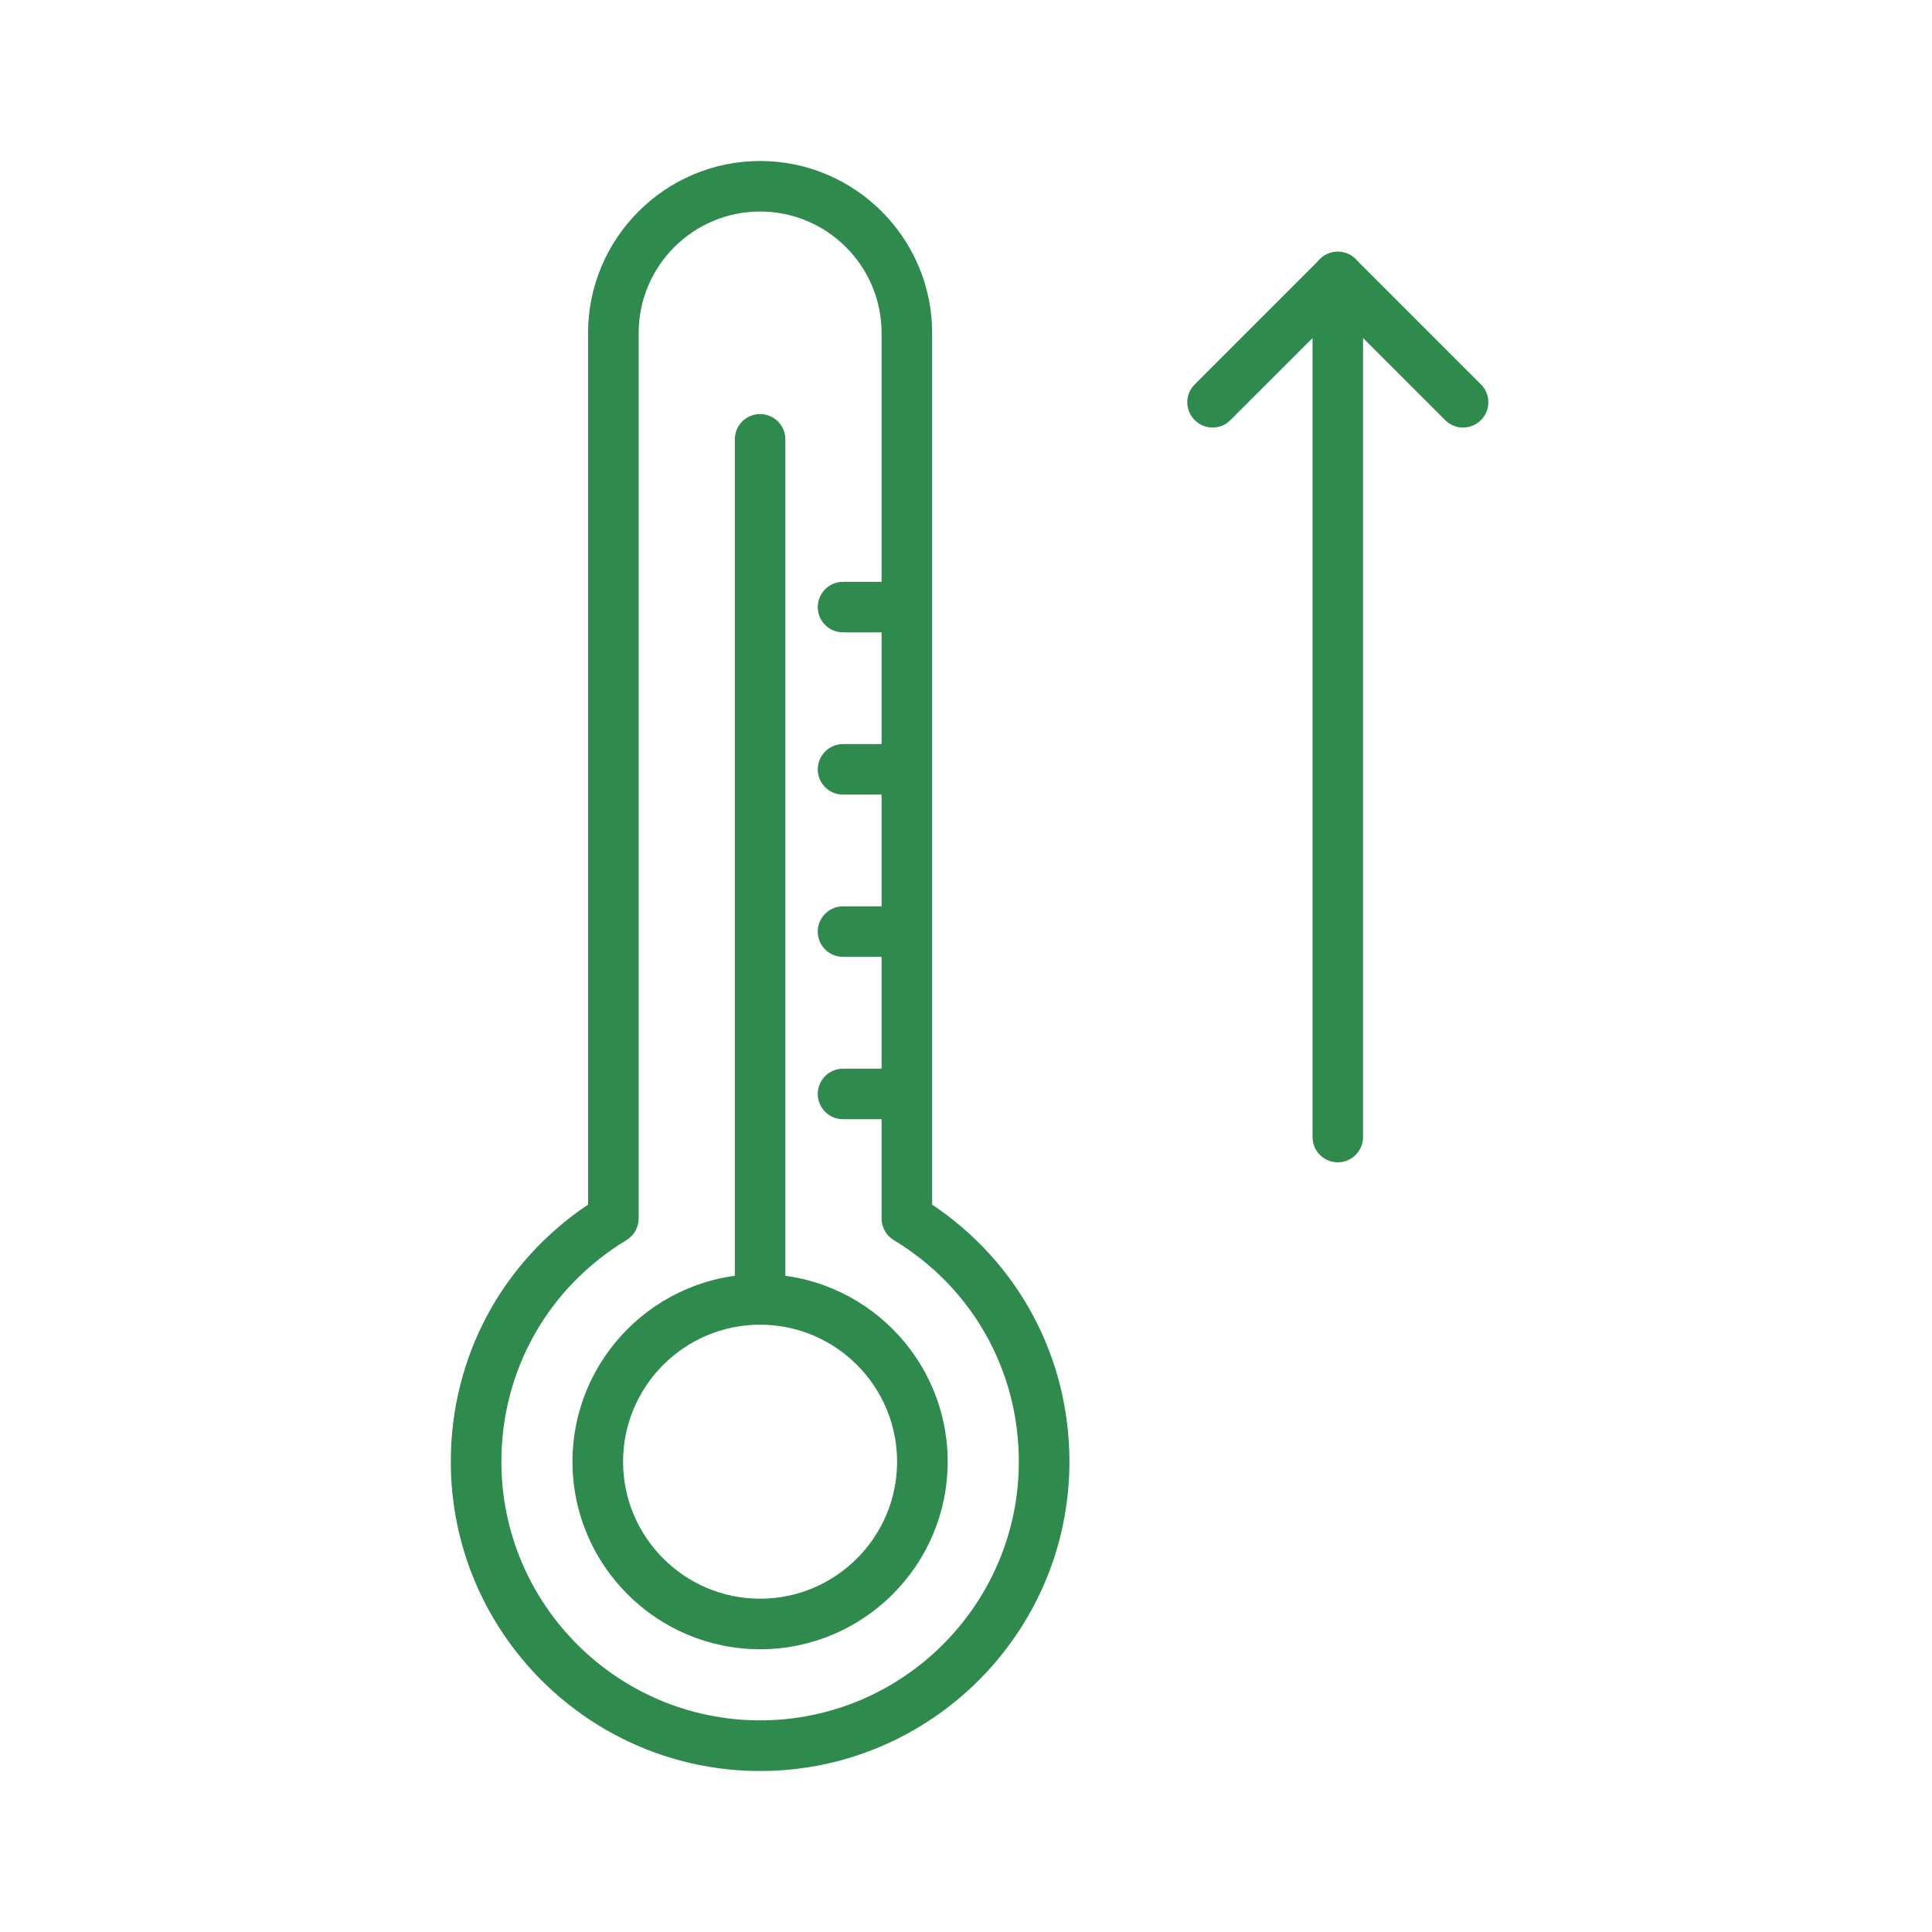
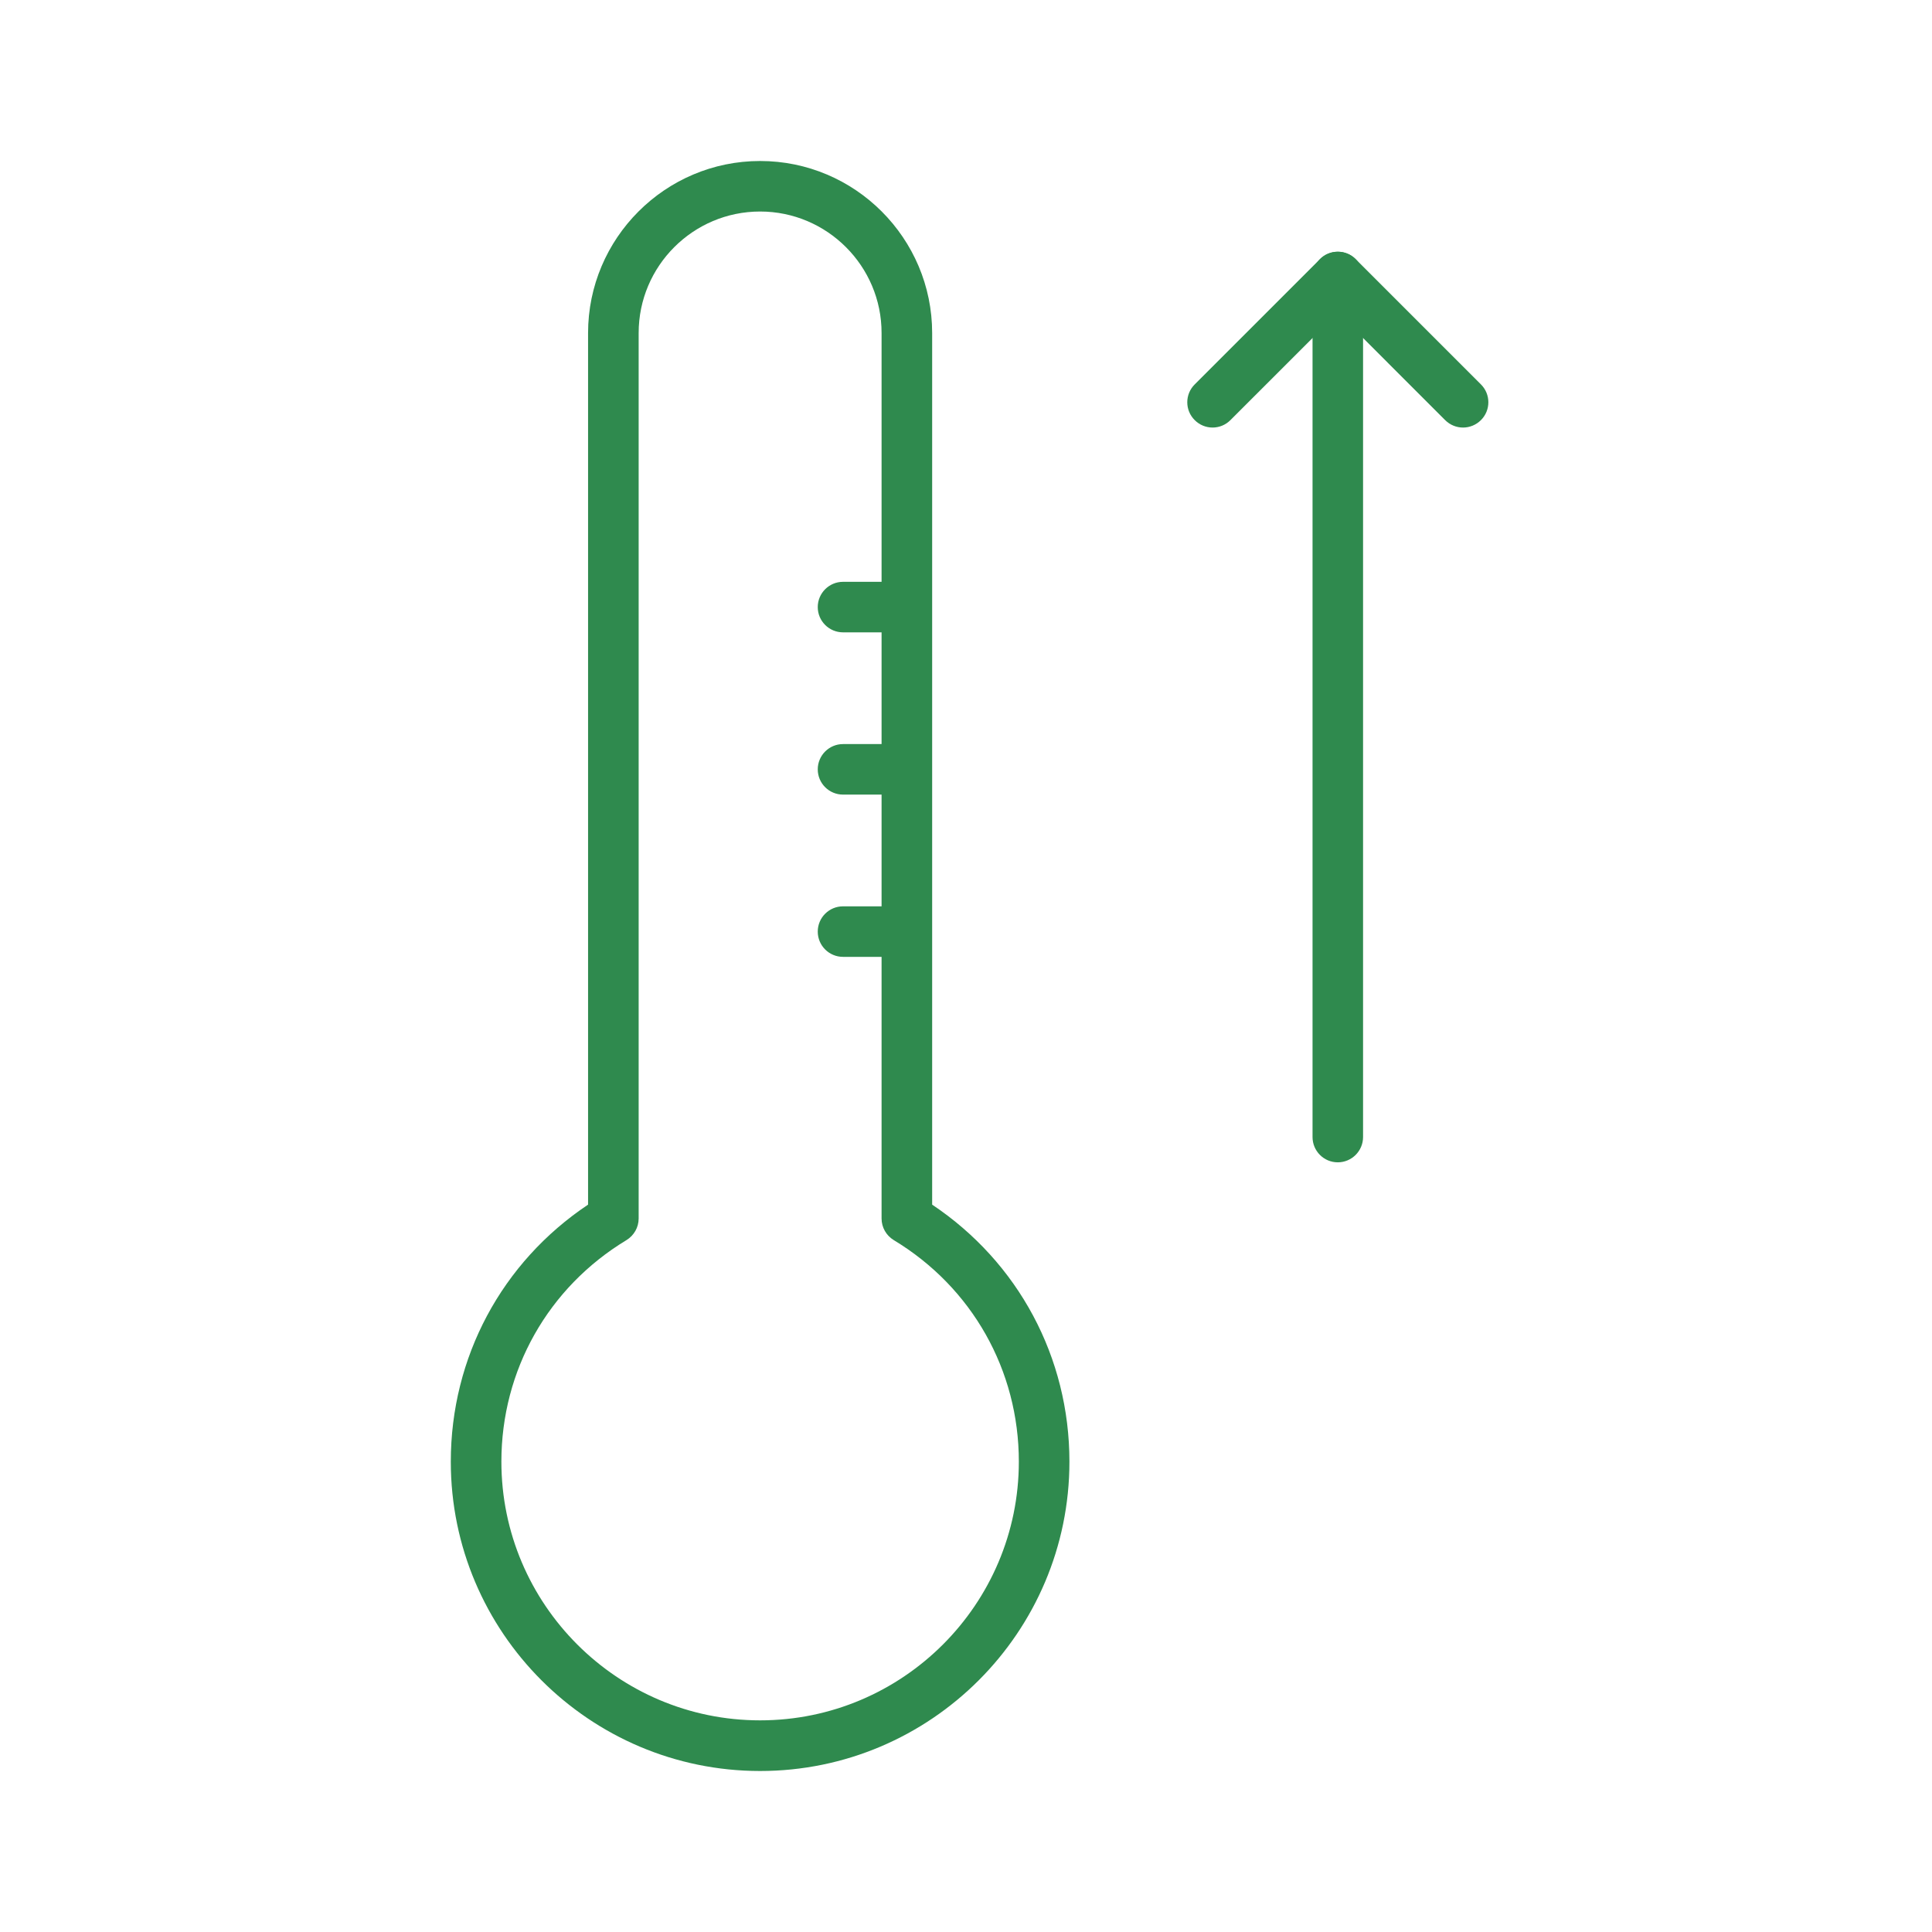
<svg xmlns="http://www.w3.org/2000/svg" width="60" height="60" viewBox="0 0 60 60" fill="none">
  <path d="M45.436 13.278C45.236 13.278 45.034 13.201 44.88 13.047L41.547 9.713L38.212 13.047C37.907 13.355 37.409 13.355 37.103 13.047C36.795 12.742 36.795 12.244 37.103 11.938L40.993 8.048C41.298 7.741 41.796 7.741 42.102 8.048L45.992 11.938C46.299 12.244 46.299 12.742 45.992 13.047C45.838 13.201 45.636 13.278 45.436 13.278Z" fill="#2F8A4E" />
-   <path d="M23.605 51.219C20.392 51.219 17.779 48.606 17.779 45.394C17.779 42.181 20.392 39.568 23.605 39.568C26.818 39.568 29.431 42.181 29.431 45.394C29.431 48.606 26.818 51.219 23.605 51.219ZM23.605 41.139C21.259 41.139 19.35 43.048 19.35 45.394C19.35 47.739 21.259 49.649 23.605 49.649C25.951 49.649 27.86 47.739 27.86 45.394C27.86 43.048 25.951 41.139 23.605 41.139Z" fill="#2F8A4E" />
  <path d="M23.606 55C18.309 55 14 50.691 14 45.394C14 42.153 15.584 39.201 18.263 37.411V10.343C18.263 7.398 20.66 5 23.606 5C26.552 5 28.949 7.398 28.949 10.343V37.411C31.625 39.201 33.212 42.153 33.212 45.394C33.212 50.691 28.903 55 23.606 55ZM23.606 6.569C21.526 6.569 19.834 8.261 19.834 10.341V37.842C19.834 38.117 19.689 38.37 19.455 38.513C17.022 39.984 15.571 42.556 15.571 45.392C15.571 49.822 19.176 53.427 23.606 53.427C28.036 53.427 31.641 49.822 31.641 45.392C31.641 42.554 30.189 39.982 27.757 38.513C27.522 38.37 27.378 38.117 27.378 37.842V10.343C27.38 8.263 25.686 6.569 23.606 6.569Z" fill="#2F8A4E" />
-   <path d="M23.605 41.139C23.171 41.139 22.821 40.787 22.821 40.354V13.644C22.821 13.209 23.173 12.859 23.605 12.859C24.038 12.859 24.39 13.211 24.39 13.644V40.354C24.392 40.787 24.04 41.139 23.605 41.139Z" fill="#2F8A4E" />
  <path d="M41.546 36.097C41.112 36.097 40.762 35.745 40.762 35.312V8.602C40.762 8.168 41.114 7.818 41.546 7.818C41.979 7.818 42.331 8.17 42.331 8.602V35.312C42.331 35.745 41.979 36.097 41.546 36.097Z" fill="#2F8A4E" />
-   <path d="M28.159 34.758H26.181C25.746 34.758 25.396 34.406 25.396 33.973C25.396 33.541 25.748 33.189 26.181 33.189H28.159C28.594 33.189 28.944 33.541 28.944 33.973C28.944 34.406 28.592 34.758 28.159 34.758Z" fill="#2F8A4E" />
  <path d="M28.159 29.716H26.181C25.746 29.716 25.396 29.364 25.396 28.932C25.396 28.497 25.748 28.147 26.181 28.147H28.159C28.594 28.147 28.944 28.499 28.944 28.932C28.944 29.364 28.592 29.716 28.159 29.716Z" fill="#2F8A4E" />
  <path d="M28.159 24.677H26.181C25.746 24.677 25.396 24.325 25.396 23.893C25.396 23.46 25.748 23.108 26.181 23.108H28.159C28.594 23.108 28.944 23.46 28.944 23.893C28.944 24.325 28.592 24.677 28.159 24.677Z" fill="#2F8A4E" />
  <path d="M28.159 19.638H26.181C25.746 19.638 25.396 19.286 25.396 18.854C25.396 18.421 25.748 18.069 26.181 18.069H28.159C28.594 18.069 28.944 18.421 28.944 18.854C28.944 19.286 28.592 19.638 28.159 19.638Z" fill="#2F8A4E" />
</svg>